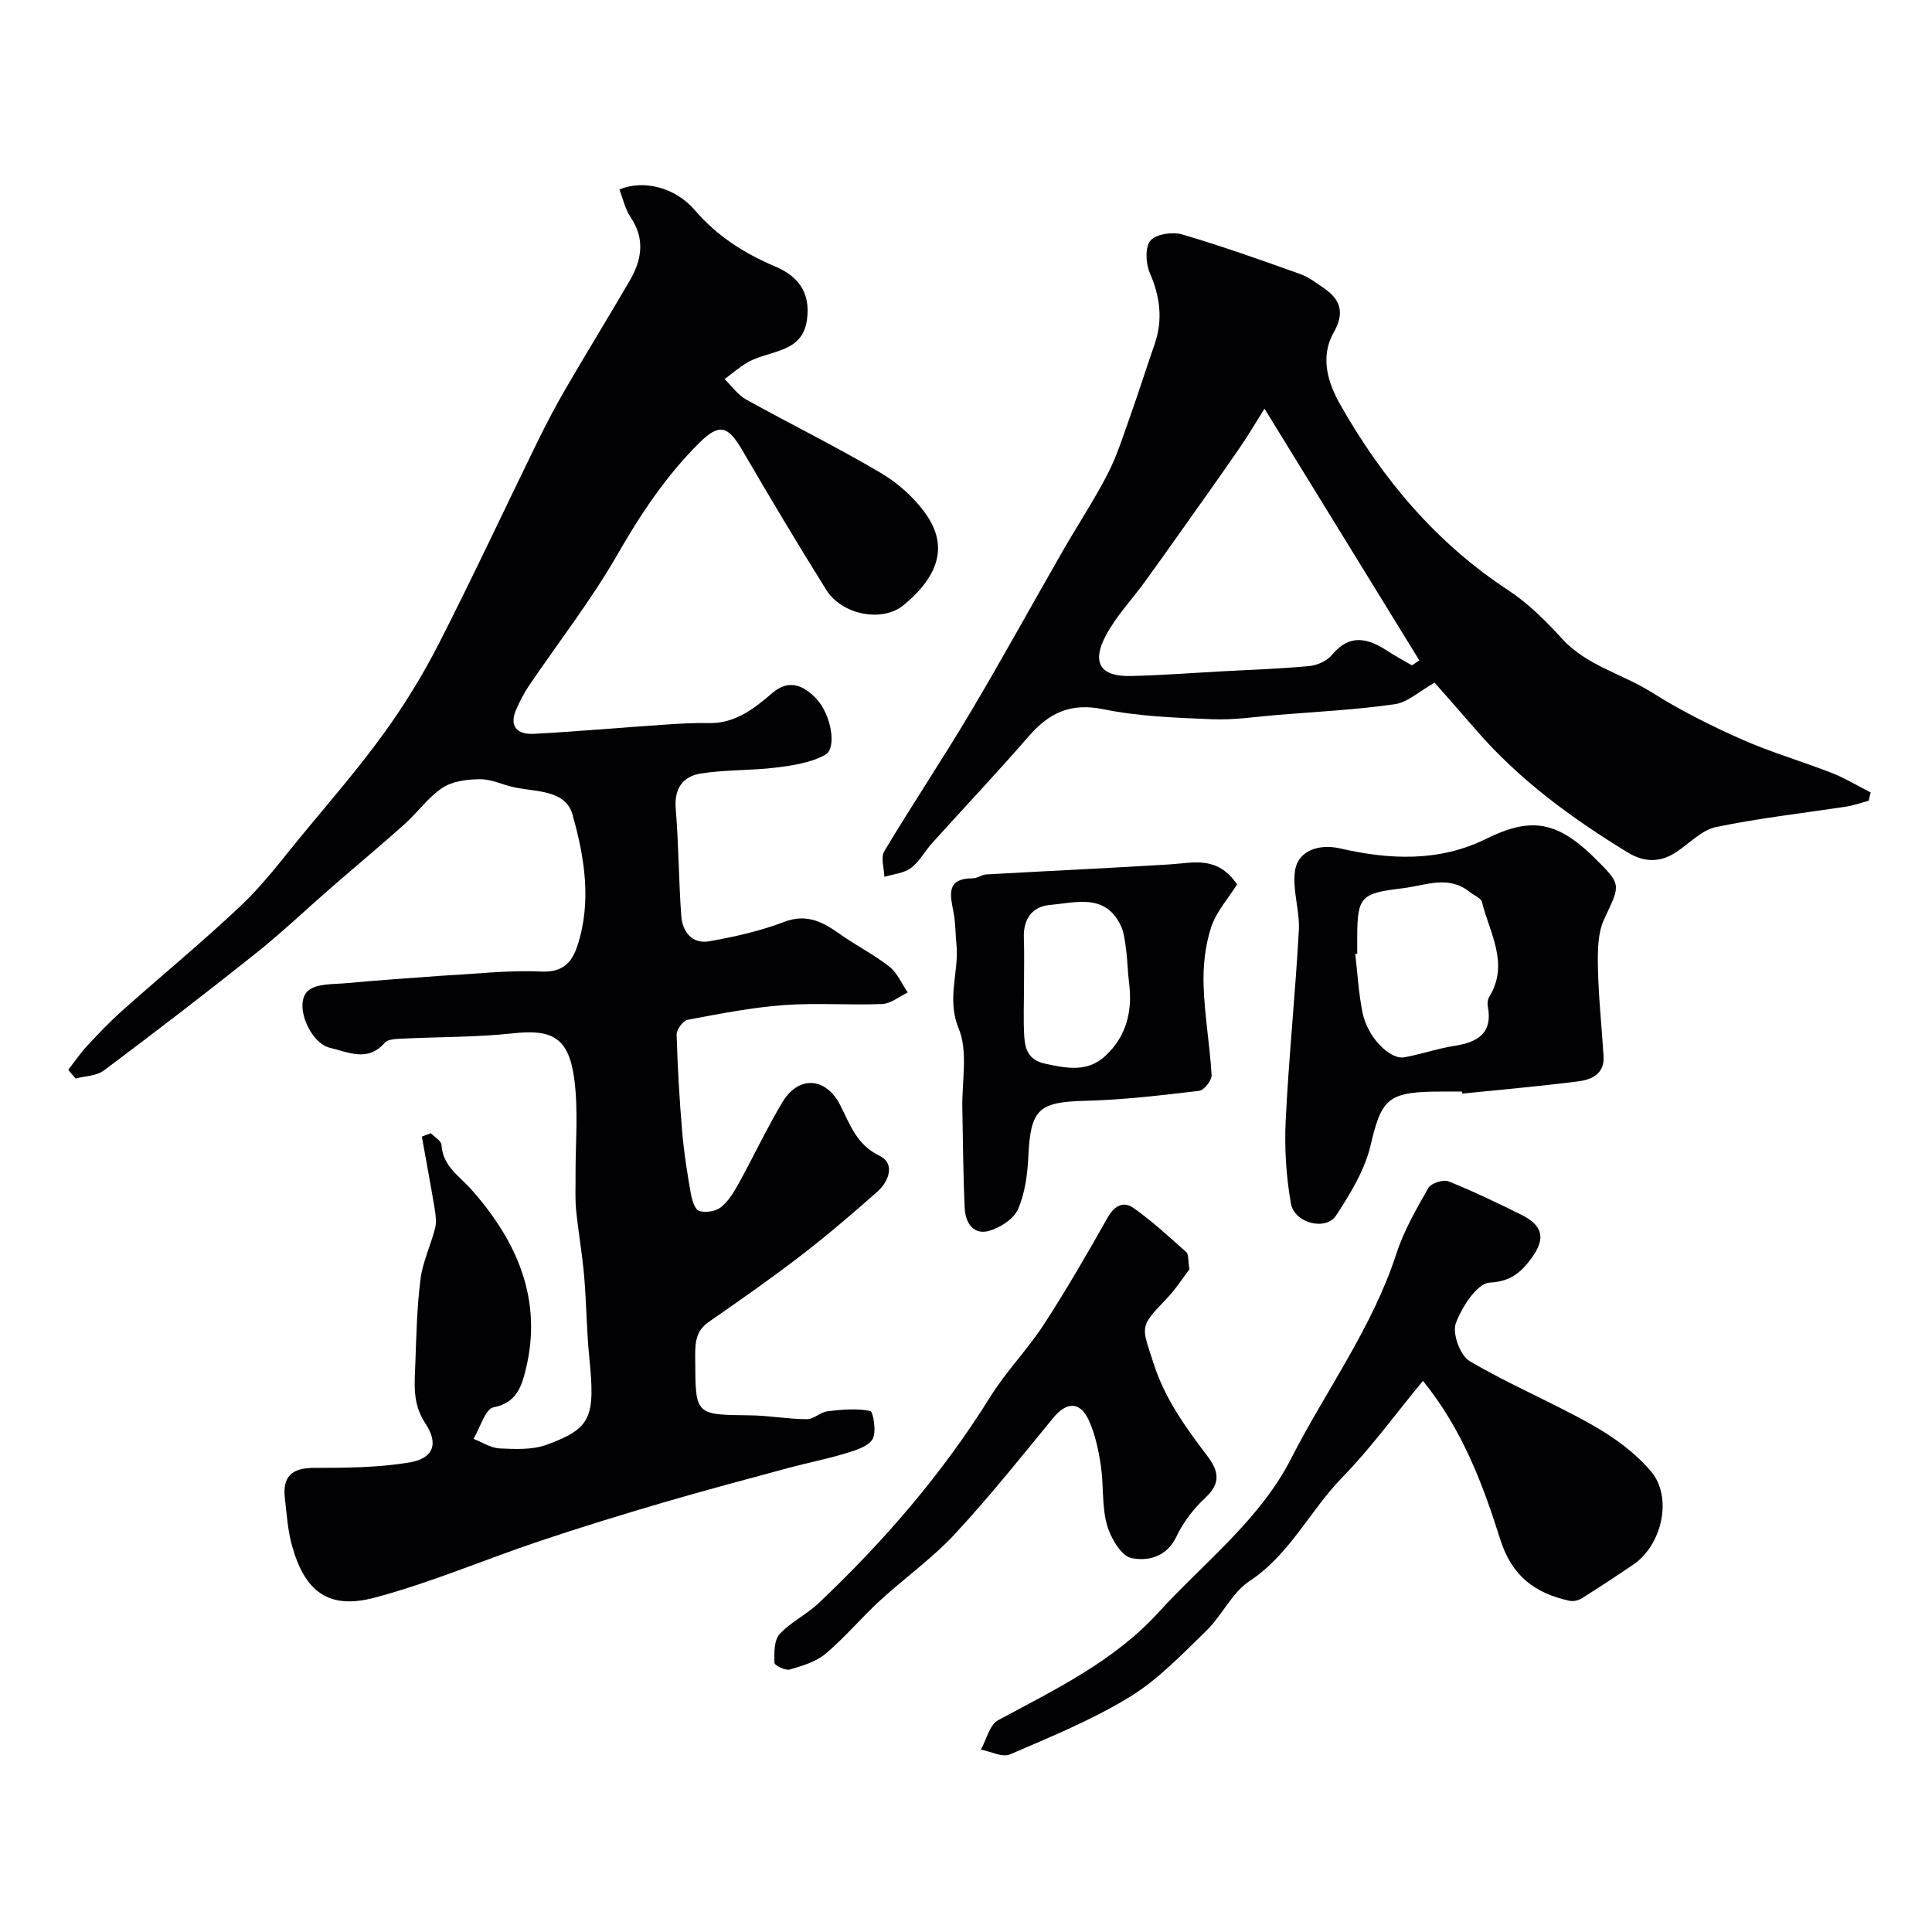
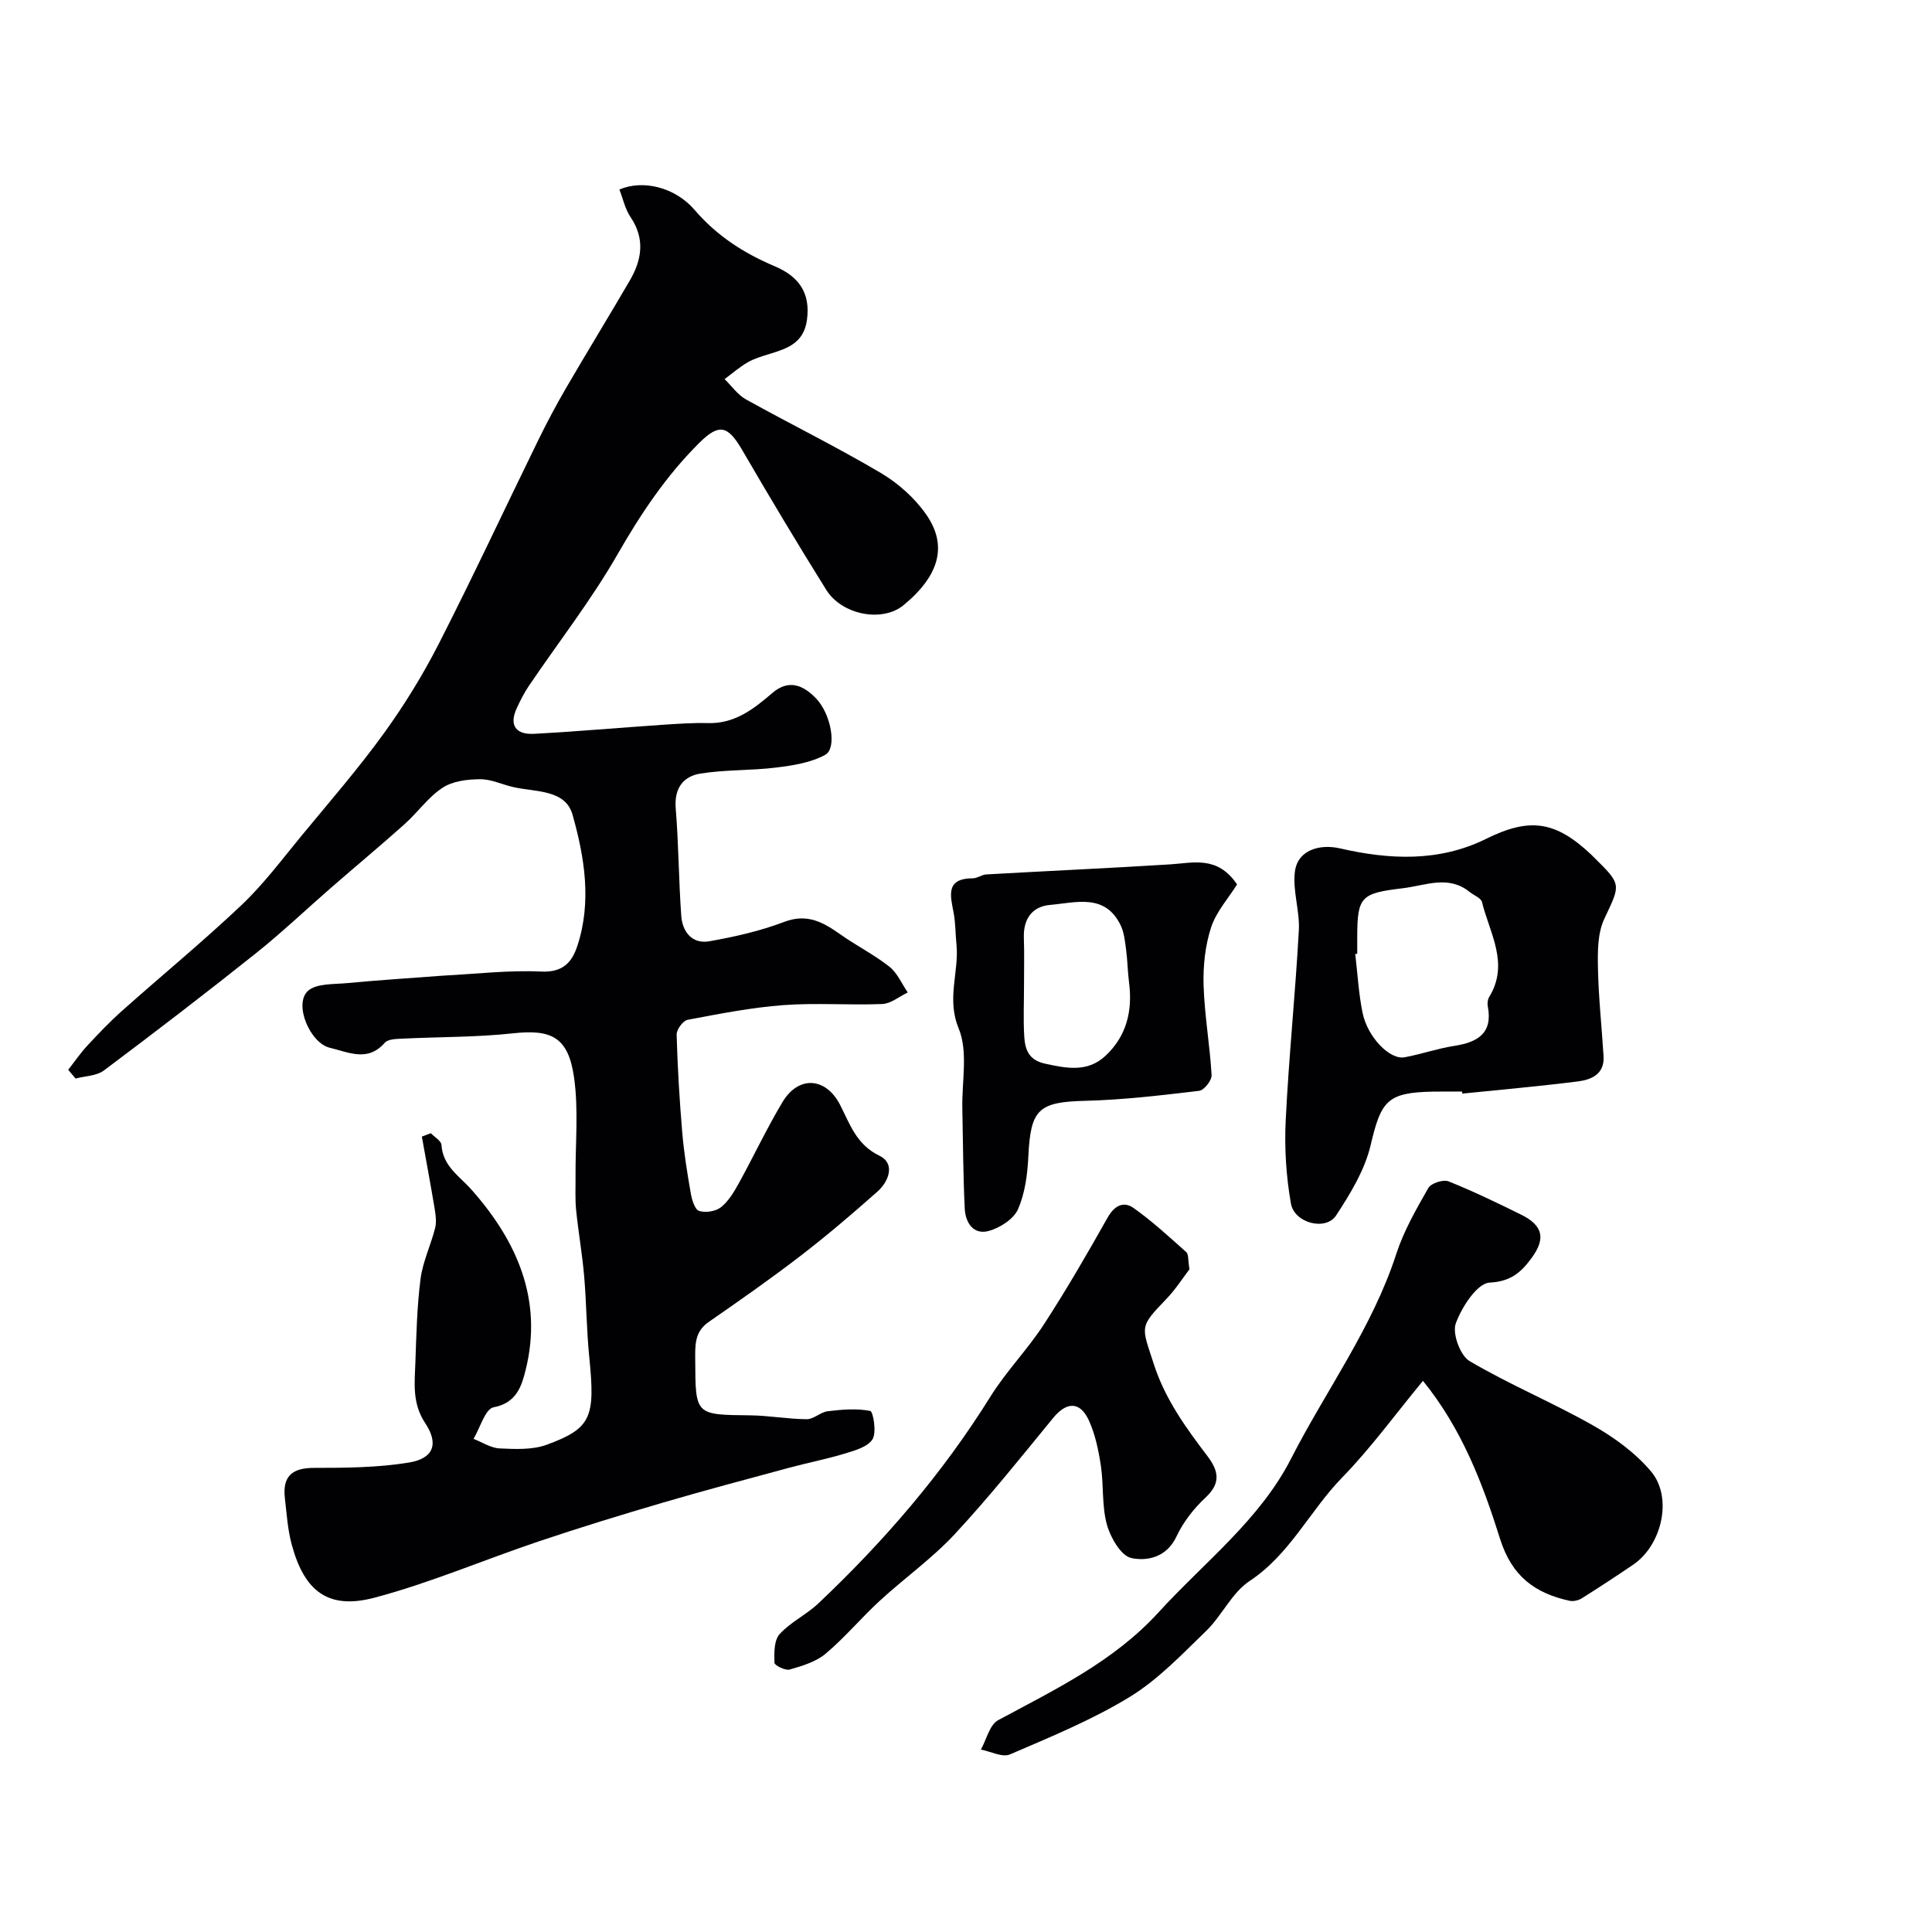
<svg xmlns="http://www.w3.org/2000/svg" enable-background="new 0 0 400 400" viewBox="0 0 400 400">
  <g fill="#010103">
-     <path d="m14.12 221.49c1.31-1.67 2.52-3.45 3.96-5 2.31-2.49 4.66-4.96 7.2-7.22 8.24-7.34 16.78-14.36 24.78-21.94 4.56-4.33 8.38-9.46 12.4-14.34 5.74-6.95 11.67-13.78 16.95-21.07 4.27-5.89 8.13-12.16 11.44-18.64 7.12-13.95 13.74-28.16 20.63-42.23 1.78-3.64 3.69-7.22 5.72-10.72 4.33-7.43 8.82-14.76 13.16-22.19 2.52-4.31 3.25-8.66.19-13.19-1.13-1.67-1.57-3.81-2.31-5.71 4.82-2.08 11.5-.53 15.58 4.23 4.6 5.37 10.22 8.97 16.61 11.67 4.86 2.06 7.42 5.41 6.64 11.1-.65 4.76-4.02 5.9-7.71 7.03-1.55.48-3.16.94-4.55 1.74-1.7.98-3.2 2.3-4.79 3.48 1.46 1.42 2.7 3.24 4.42 4.2 9.25 5.14 18.77 9.82 27.87 15.2 3.62 2.13 7.06 5.2 9.45 8.63 4.41 6.33 2.86 12.54-4.67 18.76-4.42 3.65-12.78 2.04-16.03-3.17-5.95-9.53-11.72-19.18-17.37-28.89-2.98-5.14-4.79-5.61-8.89-1.55-6.88 6.83-12.15 14.73-16.98 23.16-5.42 9.44-12.18 18.1-18.3 27.14-.99 1.46-1.8 3.06-2.54 4.67-1.67 3.65-.05 5.48 3.57 5.29 8.89-.48 17.77-1.27 26.65-1.87 3.14-.21 6.3-.43 9.44-.35 5.51.14 9.43-2.94 13.26-6.23 3.51-3.02 6.57-1.49 9.09 1.16 3.11 3.26 4.32 10.29 1.88 11.63-2.98 1.64-6.68 2.21-10.14 2.64-5.21.65-10.55.42-15.72 1.25-3.56.57-5.45 3.05-5.11 7.2.61 7.41.61 14.87 1.15 22.28.24 3.3 2.26 5.87 5.82 5.24 5.24-.93 10.52-2.12 15.48-4.01 4.81-1.83 8.14.11 11.72 2.64 3.29 2.32 6.94 4.16 10.08 6.64 1.64 1.3 2.55 3.52 3.79 5.33-1.75.83-3.48 2.31-5.27 2.39-6.82.28-13.69-.28-20.48.23-6.65.5-13.25 1.8-19.82 3.04-.96.18-2.31 2.02-2.28 3.06.19 6.76.59 13.52 1.16 20.26.36 4.23 1.04 8.43 1.77 12.62.23 1.32.83 3.33 1.71 3.62 1.33.44 3.44.11 4.54-.76 1.57-1.25 2.71-3.17 3.71-4.99 3.06-5.55 5.76-11.32 9.01-16.75 3.34-5.59 9-5.18 11.94.55 2.05 4 3.36 8.22 8.18 10.55 3.25 1.57 1.98 5.26-.46 7.42-5.16 4.57-10.41 9.06-15.87 13.26-6.21 4.78-12.64 9.27-19.08 13.74-2.98 2.07-2.77 4.95-2.76 7.96.05 11.31.02 11.23 11.34 11.35 3.92.04 7.84.78 11.76.8 1.44.01 2.84-1.47 4.34-1.65 2.92-.35 5.97-.62 8.79-.06.61.12 1.35 4.4.49 5.84-.95 1.57-3.6 2.34-5.66 2.96-3.86 1.18-7.85 1.94-11.75 3-8.62 2.33-17.25 4.62-25.82 7.13-8.67 2.54-17.31 5.19-25.87 8.07-11.36 3.82-22.45 8.59-34.01 11.66-9.55 2.53-14.5-1.26-17.13-10.91-.86-3.13-1.06-6.45-1.44-9.7-.51-4.43 1.41-6.26 5.99-6.26 6.58 0 13.26-.05 19.72-1.11 5.05-.83 6.21-3.84 3.35-8.15-2.74-4.12-2.19-8.3-2.04-12.6.21-5.77.33-11.56 1.07-17.27.46-3.56 2.11-6.96 3.01-10.49.32-1.25.13-2.68-.08-3.99-.83-5-1.77-9.99-2.66-14.98.62-.23 1.24-.47 1.86-.7.77.8 2.14 1.57 2.2 2.42.29 4.45 3.73 6.44 6.29 9.35 9.39 10.63 14.75 22.79 11.13 37.28-.8 3.2-1.84 6.8-6.61 7.69-1.74.32-2.8 4.25-4.17 6.54 1.8.7 3.59 1.9 5.42 1.98 3.24.15 6.78.32 9.73-.76 9.27-3.41 10.07-5.66 8.81-18.15-.56-5.58-.58-11.21-1.06-16.79-.39-4.56-1.2-9.08-1.66-13.64-.23-2.29-.1-4.61-.12-6.92-.05-6.88.65-13.87-.32-20.62-1.2-8.33-4.73-9.93-12.65-9.06-7.57.83-15.24.72-22.86 1.1-1.26.06-3 .08-3.68.86-3.55 4.06-7.51 1.93-11.36 1.03-4.07-.95-7.5-8.96-4.58-11.73 1.72-1.63 5.38-1.39 8.19-1.66 6.31-.6 12.63-1 18.95-1.48.33-.03.66-.05 1-.07 6.72-.34 13.47-1.16 20.16-.84 4.49.22 6.4-1.87 7.53-5.33 3-9.13 1.48-18.35-1-27.14-1.49-5.27-7.67-4.68-12.22-5.71-2.32-.52-4.62-1.66-6.93-1.64-2.63.02-5.68.38-7.77 1.77-3 1.98-5.18 5.15-7.91 7.58-4.96 4.43-10.07 8.68-15.09 13.05-5.22 4.54-10.23 9.32-15.63 13.63-10.36 8.26-20.88 16.33-31.48 24.27-1.52 1.14-3.89 1.14-5.86 1.67-.48-.59-1.01-1.2-1.53-1.81z" />
-     <path d="m386.89 165.78c-1.52.41-3.01.96-4.56 1.2-9.02 1.39-18.12 2.39-27.04 4.25-2.96.62-5.49 3.36-8.2 5.16-3.38 2.25-6.69 2.18-10.14.07-11.57-7.07-22.43-15.01-31.37-25.35-3.12-3.61-6.29-7.19-8.56-9.77-3.19 1.79-5.58 4.08-8.25 4.46-7.96 1.14-16.03 1.55-24.06 2.2-4.6.38-9.22 1.1-13.8.91-7.53-.31-15.17-.58-22.52-2.08-6.75-1.37-11.21.76-15.42 5.62-6.49 7.49-13.3 14.69-19.94 22.05-1.54 1.7-2.66 3.89-4.44 5.22-1.47 1.09-3.64 1.25-5.49 1.82-.05-1.79-.8-4-.02-5.3 5.78-9.65 12.04-19.01 17.79-28.68 6.56-11.02 12.72-22.27 19.11-33.39 3.08-5.37 6.52-10.56 9.35-16.05 1.97-3.82 3.25-8.01 4.71-12.08 1.74-4.89 3.29-9.84 5-14.74 1.77-5.09 1.15-9.87-.99-14.8-.84-1.95-1.01-5.33.14-6.69 1.16-1.36 4.58-1.86 6.58-1.27 8.23 2.41 16.33 5.31 24.41 8.19 1.8.64 3.41 1.89 5.01 3 3.47 2.38 4.17 5.19 1.96 9.07-2.93 5.14-1.21 10.5 1.36 15.02 8.7 15.31 19.77 28.54 34.71 38.35 4.15 2.72 7.81 6.37 11.18 10.06 5.12 5.62 12.47 7.26 18.57 11.11 5.89 3.72 12.2 6.88 18.58 9.72 6.07 2.69 12.5 4.55 18.69 6.97 2.79 1.09 5.38 2.68 8.06 4.04-.13.56-.27 1.14-.41 1.71zm-94.56-28.03c.51-.34 1.02-.68 1.53-1.02-10.49-17.05-20.98-34.1-32.06-52.12-1.8 2.86-3.43 5.64-5.25 8.27-4 5.8-8.1 11.55-12.18 17.3-2.44 3.45-4.89 6.9-7.38 10.32-2.69 3.69-5.91 7.08-8.03 11.06-3.01 5.67-1.13 8.53 5.09 8.4 6.26-.13 12.51-.62 18.77-.96 6.09-.33 12.19-.53 18.26-1.1 1.64-.16 3.66-1.06 4.68-2.3 3.69-4.47 7.45-3.48 11.52-.82 1.63 1.07 3.36 1.98 5.05 2.97z" />
+     <path d="m14.12 221.49c1.31-1.67 2.52-3.45 3.96-5 2.31-2.49 4.66-4.96 7.2-7.22 8.24-7.34 16.78-14.36 24.78-21.94 4.56-4.33 8.38-9.46 12.4-14.34 5.74-6.95 11.67-13.78 16.95-21.07 4.27-5.89 8.13-12.16 11.44-18.64 7.12-13.95 13.74-28.16 20.63-42.23 1.78-3.64 3.69-7.22 5.72-10.72 4.33-7.43 8.82-14.76 13.16-22.19 2.52-4.31 3.25-8.66.19-13.19-1.13-1.67-1.57-3.81-2.31-5.71 4.82-2.08 11.5-.53 15.58 4.23 4.6 5.37 10.22 8.97 16.61 11.67 4.86 2.06 7.42 5.41 6.64 11.1-.65 4.76-4.02 5.9-7.71 7.03-1.55.48-3.16.94-4.55 1.74-1.7.98-3.2 2.3-4.79 3.48 1.46 1.42 2.7 3.24 4.42 4.2 9.25 5.14 18.77 9.82 27.87 15.2 3.62 2.13 7.06 5.2 9.45 8.63 4.41 6.33 2.86 12.54-4.67 18.76-4.42 3.65-12.78 2.04-16.03-3.17-5.95-9.53-11.72-19.18-17.37-28.89-2.98-5.14-4.79-5.61-8.89-1.55-6.88 6.83-12.15 14.73-16.98 23.16-5.42 9.44-12.18 18.1-18.3 27.14-.99 1.46-1.8 3.06-2.54 4.67-1.67 3.65-.05 5.48 3.57 5.29 8.89-.48 17.77-1.27 26.65-1.87 3.14-.21 6.3-.43 9.44-.35 5.51.14 9.43-2.94 13.26-6.23 3.51-3.02 6.57-1.49 9.09 1.16 3.11 3.26 4.32 10.29 1.88 11.63-2.98 1.64-6.68 2.21-10.14 2.64-5.21.65-10.55.42-15.72 1.25-3.56.57-5.45 3.05-5.11 7.2.61 7.41.61 14.87 1.15 22.28.24 3.3 2.26 5.87 5.82 5.24 5.24-.93 10.52-2.12 15.48-4.01 4.81-1.83 8.14.11 11.72 2.64 3.29 2.32 6.94 4.16 10.08 6.64 1.64 1.3 2.55 3.52 3.79 5.33-1.75.83-3.48 2.31-5.27 2.39-6.82.28-13.69-.28-20.48.23-6.65.5-13.25 1.8-19.82 3.04-.96.18-2.31 2.02-2.28 3.06.19 6.76.59 13.52 1.16 20.26.36 4.23 1.04 8.43 1.77 12.62.23 1.32.83 3.33 1.71 3.62 1.33.44 3.44.11 4.54-.76 1.57-1.25 2.71-3.17 3.71-4.99 3.06-5.55 5.76-11.32 9.01-16.75 3.34-5.59 9-5.18 11.94.55 2.05 4 3.36 8.22 8.18 10.55 3.25 1.57 1.98 5.26-.46 7.42-5.16 4.57-10.41 9.06-15.87 13.26-6.21 4.78-12.64 9.27-19.08 13.74-2.98 2.07-2.77 4.95-2.76 7.96.05 11.31.02 11.23 11.34 11.35 3.92.04 7.84.78 11.76.8 1.44.01 2.84-1.47 4.34-1.65 2.92-.35 5.97-.62 8.79-.06.61.12 1.35 4.4.49 5.84-.95 1.57-3.6 2.34-5.66 2.96-3.86 1.18-7.85 1.94-11.75 3-8.62 2.33-17.25 4.62-25.82 7.13-8.67 2.54-17.31 5.19-25.87 8.07-11.36 3.82-22.45 8.59-34.01 11.66-9.55 2.53-14.5-1.26-17.13-10.91-.86-3.13-1.06-6.45-1.44-9.7-.51-4.43 1.41-6.26 5.99-6.26 6.58 0 13.26-.05 19.72-1.11 5.05-.83 6.21-3.84 3.35-8.15-2.74-4.12-2.19-8.3-2.04-12.6.21-5.77.33-11.56 1.07-17.27.46-3.56 2.11-6.96 3.01-10.49.32-1.25.13-2.68-.08-3.99-.83-5-1.77-9.99-2.66-14.98.62-.23 1.24-.47 1.86-.7.77.8 2.14 1.57 2.2 2.42.29 4.45 3.73 6.44 6.29 9.35 9.39 10.63 14.75 22.79 11.13 37.28-.8 3.2-1.84 6.8-6.61 7.69-1.74.32-2.8 4.25-4.17 6.54 1.8.7 3.59 1.9 5.42 1.98 3.24.15 6.78.32 9.73-.76 9.27-3.41 10.07-5.66 8.81-18.15-.56-5.58-.58-11.21-1.06-16.79-.39-4.56-1.2-9.08-1.66-13.64-.23-2.29-.1-4.61-.12-6.92-.05-6.88.65-13.87-.32-20.62-1.2-8.33-4.73-9.93-12.65-9.06-7.57.83-15.24.72-22.86 1.1-1.26.06-3 .08-3.68.86-3.55 4.06-7.51 1.93-11.36 1.03-4.07-.95-7.5-8.96-4.58-11.73 1.72-1.63 5.38-1.39 8.19-1.66 6.31-.6 12.63-1 18.95-1.48.33-.03.66-.05 1-.07 6.72-.34 13.47-1.16 20.16-.84 4.49.22 6.4-1.87 7.53-5.33 3-9.13 1.48-18.35-1-27.14-1.49-5.27-7.67-4.68-12.22-5.71-2.32-.52-4.62-1.66-6.93-1.64-2.63.02-5.68.38-7.77 1.77-3 1.98-5.18 5.15-7.91 7.58-4.96 4.43-10.07 8.68-15.09 13.05-5.22 4.54-10.23 9.32-15.63 13.63-10.36 8.26-20.88 16.33-31.48 24.27-1.52 1.14-3.89 1.14-5.86 1.67-.48-.59-1.01-1.2-1.53-1.81" />
    <path d="m294.61 285.89c-5.75 6.95-10.78 13.91-16.71 19.99-6.7 6.87-10.81 15.91-19.18 21.45-3.67 2.42-5.72 7.16-9 10.34-5.01 4.85-9.95 10.07-15.82 13.66-7.79 4.76-16.37 8.27-24.79 11.9-1.57.68-3.99-.61-6.02-1 1.16-2.08 1.79-5.13 3.56-6.08 11.82-6.38 23.89-12.11 33.24-22.36 9.45-10.35 20.93-19.11 27.4-31.77 7.23-14.15 16.82-27.08 21.8-42.42 1.55-4.77 4.13-9.25 6.63-13.64.56-.98 3.07-1.81 4.16-1.38 5.12 2.04 10.09 4.46 15.03 6.89 4.47 2.2 5.19 4.89 2.23 8.93-2.1 2.87-4.23 4.93-8.73 5.15-2.58.13-5.78 5.07-7.01 8.46-.75 2.07.92 6.65 2.86 7.79 8.25 4.86 17.17 8.57 25.51 13.29 4.42 2.5 8.79 5.69 12.04 9.53 4.58 5.4 2.28 15.3-3.69 19.34-3.51 2.38-7.05 4.71-10.64 6.96-.68.43-1.73.67-2.5.51-7.17-1.56-11.96-5.06-14.4-12.8-3.59-11.43-7.89-22.79-15.97-32.74z" />
    <path d="m302.7 226c-2 0-3.99-.03-5.99.01-9.51.17-10.78 1.9-12.93 11.07-1.21 5.15-4.2 10.05-7.15 14.56-2.12 3.26-8.65 1.62-9.36-2.47-.99-5.63-1.36-11.47-1.08-17.18.64-13.13 2-26.23 2.72-39.36.23-4.07-1.35-8.29-.8-12.27.6-4.36 5.1-5.68 9.33-4.71 10.21 2.35 20.49 2.85 30.25-1.98 8.95-4.43 14.29-3.75 21.68 3.2.24.23.47.47.71.7 5.76 5.67 5.42 5.52 2.06 12.7-1.39 2.97-1.37 6.78-1.3 10.2.12 6.08.79 12.15 1.16 18.23.22 3.65-2.47 4.83-5.26 5.19-7.97 1.01-15.99 1.71-23.98 2.53-.03-.14-.05-.28-.06-.42zm-21.7-28.53c-.14.02-.27.03-.41.05.48 4.06.7 8.17 1.51 12.15 1.03 5.06 5.64 9.79 8.69 9.23 3.44-.63 6.79-1.81 10.24-2.35 4.85-.75 8.08-2.55 7-8.23-.12-.61-.02-1.4.3-1.92 4.22-6.91.07-13.2-1.5-19.64-.21-.85-1.68-1.38-2.54-2.08-4.42-3.56-9.04-1.37-13.77-.79-8.68 1.05-9.51 1.63-9.52 10.09z" />
    <path d="m246.27 262.78c-1.3 1.69-2.85 4.15-4.82 6.19-5.7 5.91-5.07 5.63-2.62 13.29 2.36 7.4 6.67 13.29 11.17 19.23 2.31 3.05 2.81 5.57-.4 8.56-2.43 2.26-4.62 5.07-6.02 8.06-2.03 4.33-6.05 5.16-9.34 4.47-2.14-.45-4.33-4.24-5.07-6.93-1.07-3.88-.64-8.15-1.25-12.2-.48-3.17-1.15-6.43-2.46-9.32-1.84-4.06-4.64-3.95-7.43-.54-6.66 8.13-13.23 16.36-20.37 24.05-4.69 5.04-10.41 9.09-15.5 13.77-3.85 3.54-7.23 7.61-11.22 10.97-2.01 1.69-4.85 2.53-7.44 3.28-.9.26-3.15-.86-3.16-1.4-.06-2.01-.1-4.62 1.06-5.92 2.25-2.5 5.56-4.03 8.03-6.37 13.57-12.83 25.69-26.86 35.6-42.78 3.27-5.25 7.7-9.77 11.08-14.96 4.68-7.2 8.99-14.65 13.21-22.14 1.41-2.51 3.32-3.44 5.37-1.99 3.86 2.73 7.37 5.98 10.92 9.14.49.45.33 1.59.66 3.54z" />
    <path d="m256.12 183.11c-1.78 2.85-4.31 5.64-5.38 8.91-1.23 3.78-1.67 7.99-1.55 11.99.19 6.2 1.3 12.37 1.66 18.58.06 1.08-1.55 3.13-2.57 3.25-7.82.93-15.67 1.87-23.54 2.07-9.71.24-11.37 1.7-11.83 11.5-.18 3.7-.68 7.61-2.14 10.94-.89 2.03-3.7 3.84-6 4.49-3.23.92-4.89-1.71-5.03-4.6-.34-6.91-.35-13.84-.5-20.76-.12-5.57 1.23-11.75-.76-16.56-2.56-6.21.13-11.7-.46-17.45-.22-2.14-.18-4.31-.57-6.42-.66-3.57-1.79-7.19 3.98-7.21.92 0 1.84-.75 2.77-.8 12.68-.72 25.37-1.29 38.05-2.08 4.83-.3 9.8-1.86 13.87 4.15zm-44.11 21.02c0 3.49-.16 6.99.05 10.46.17 2.67.88 4.88 4.31 5.63 4.48.98 8.78 1.83 12.48-1.6 4.4-4.09 5.66-9.32 4.91-15.17-.29-2.25-.31-4.54-.61-6.79-.23-1.7-.39-3.53-1.11-5.04-3.22-6.73-9.3-4.73-14.61-4.27-3.73.32-5.59 2.9-5.45 6.82.12 3.31.02 6.64.03 9.96z" />
  </g>
</svg>